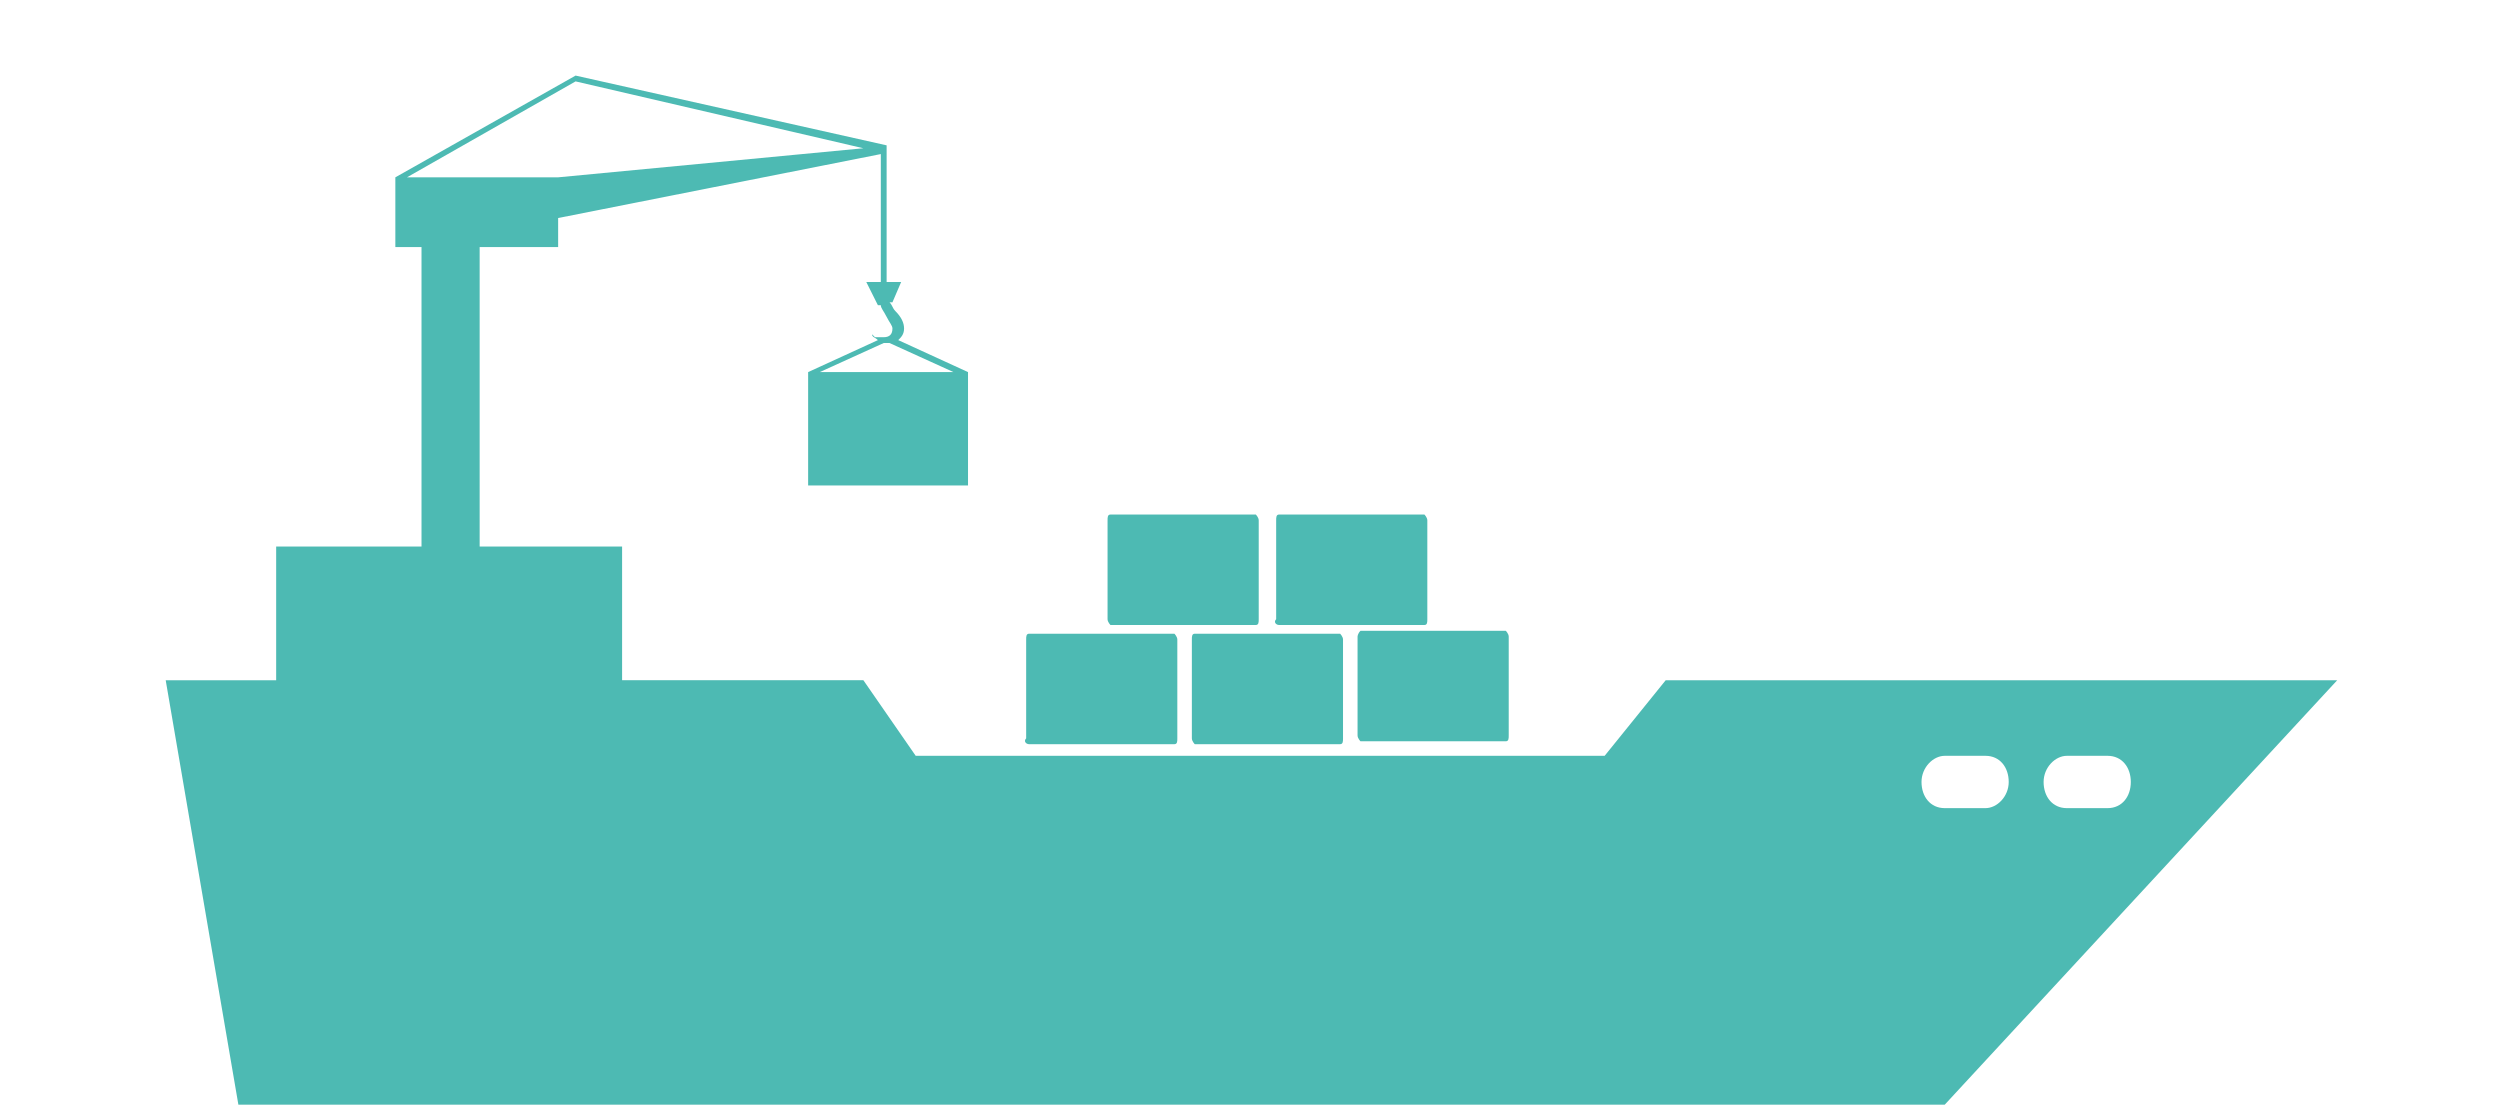
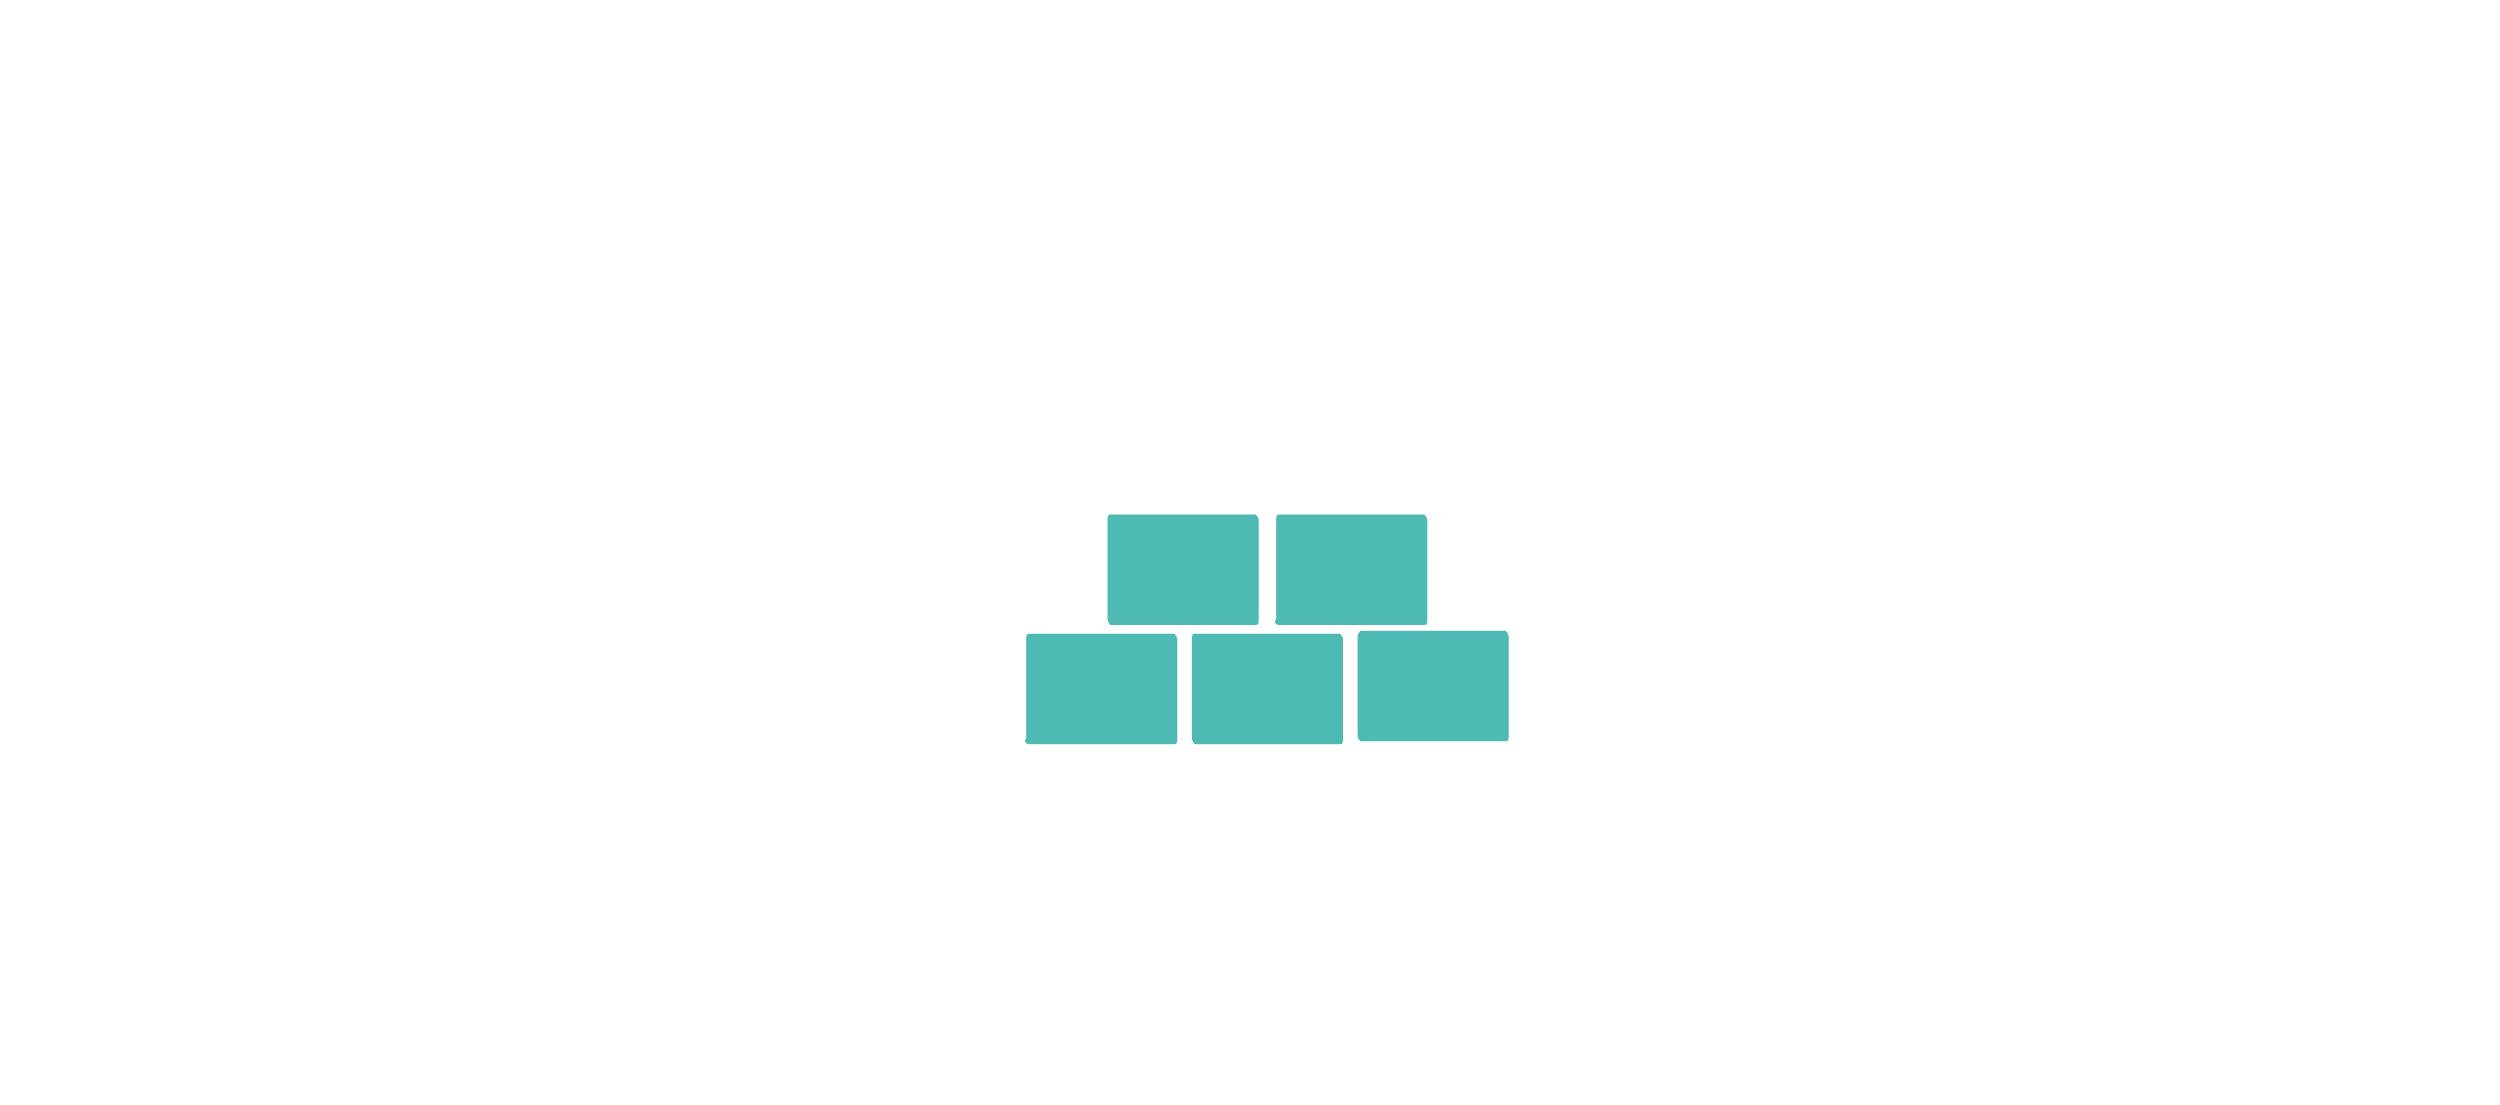
<svg xmlns="http://www.w3.org/2000/svg" version="1.1" id="Warstwa_1" x="0" y="0" viewBox="0 0 86 38" xml:space="preserve">
  <style>.st0{fill:#4dbab3}</style>
-   <path class="st0" d="M57.3 23.4L55.2 26H31.5l-1.8-2.6h-8.3v-4.6h-4.9V8.5h2.7v-1l11.1-2.2v4.4h-.5l.4.8h.1c0 .1.1.2.2.4s.2.3.2.4c0 .2-.1.3-.3.3h-.3l-.1-.1c0 .1.1.1.2.2l-2.4 1.1v3.9h5.5v-3.9l-2.4-1.1c.1-.1.2-.2.2-.4s-.1-.4-.3-.6c-.1-.1-.1-.2-.2-.3h.1l.3-.7h-.5V5L19.8 2.6l-6.2 3.5v2.4h.9v10.3h-5v4.6H5.7L8.2 38h58.7l13.5-14.6H57.3zM30.6 11.8l2.2 1h-4.6l2.2-1h.2zm-10.8-9l9.9 2.3-10.5 1H14l5.8-3.3zm48.5 25h-1.4c-.5 0-.8-.4-.8-.9s.4-.9.8-.9h1.4c.5 0 .8.4.8.9s-.4.9-.8.9zm4.2 0h-1.4c-.5 0-.8-.4-.8-.9s.4-.9.8-.9h1.4c.5 0 .8.4.8.9s-.3.9-.8.9z" />
  <path class="st0" d="M35.4 25.6h5c.1 0 .1-.1.1-.2V22c0-.1-.1-.2-.1-.2h-5c-.1 0-.1.1-.1.2v3.4c-.1.1 0 .2.1.2zM41.1 21.8c-.1 0-.1.1-.1.2v3.4c0 .1.1.2.1.2h5c.1 0 .1-.1.1-.2V22c0-.1-.1-.2-.1-.2h-5zM46.7 21.9v3.4c0 .1.1.2.1.2h5c.1 0 .1-.1.1-.2v-3.4c0-.1-.1-.2-.1-.2h-5c-.1.1-.1.2-.1.2zM38.2 21.5h5c.1 0 .1-.1.1-.2v-3.4c0-.1-.1-.2-.1-.2h-5c-.1 0-.1.1-.1.2v3.4c0 .1.1.2.1.2zM44 21.5h5c.1 0 .1-.1.1-.2v-3.4c0-.1-.1-.2-.1-.2h-5c-.1 0-.1.1-.1.2v3.4c-.1.1 0 .2.1.2z" />
</svg>